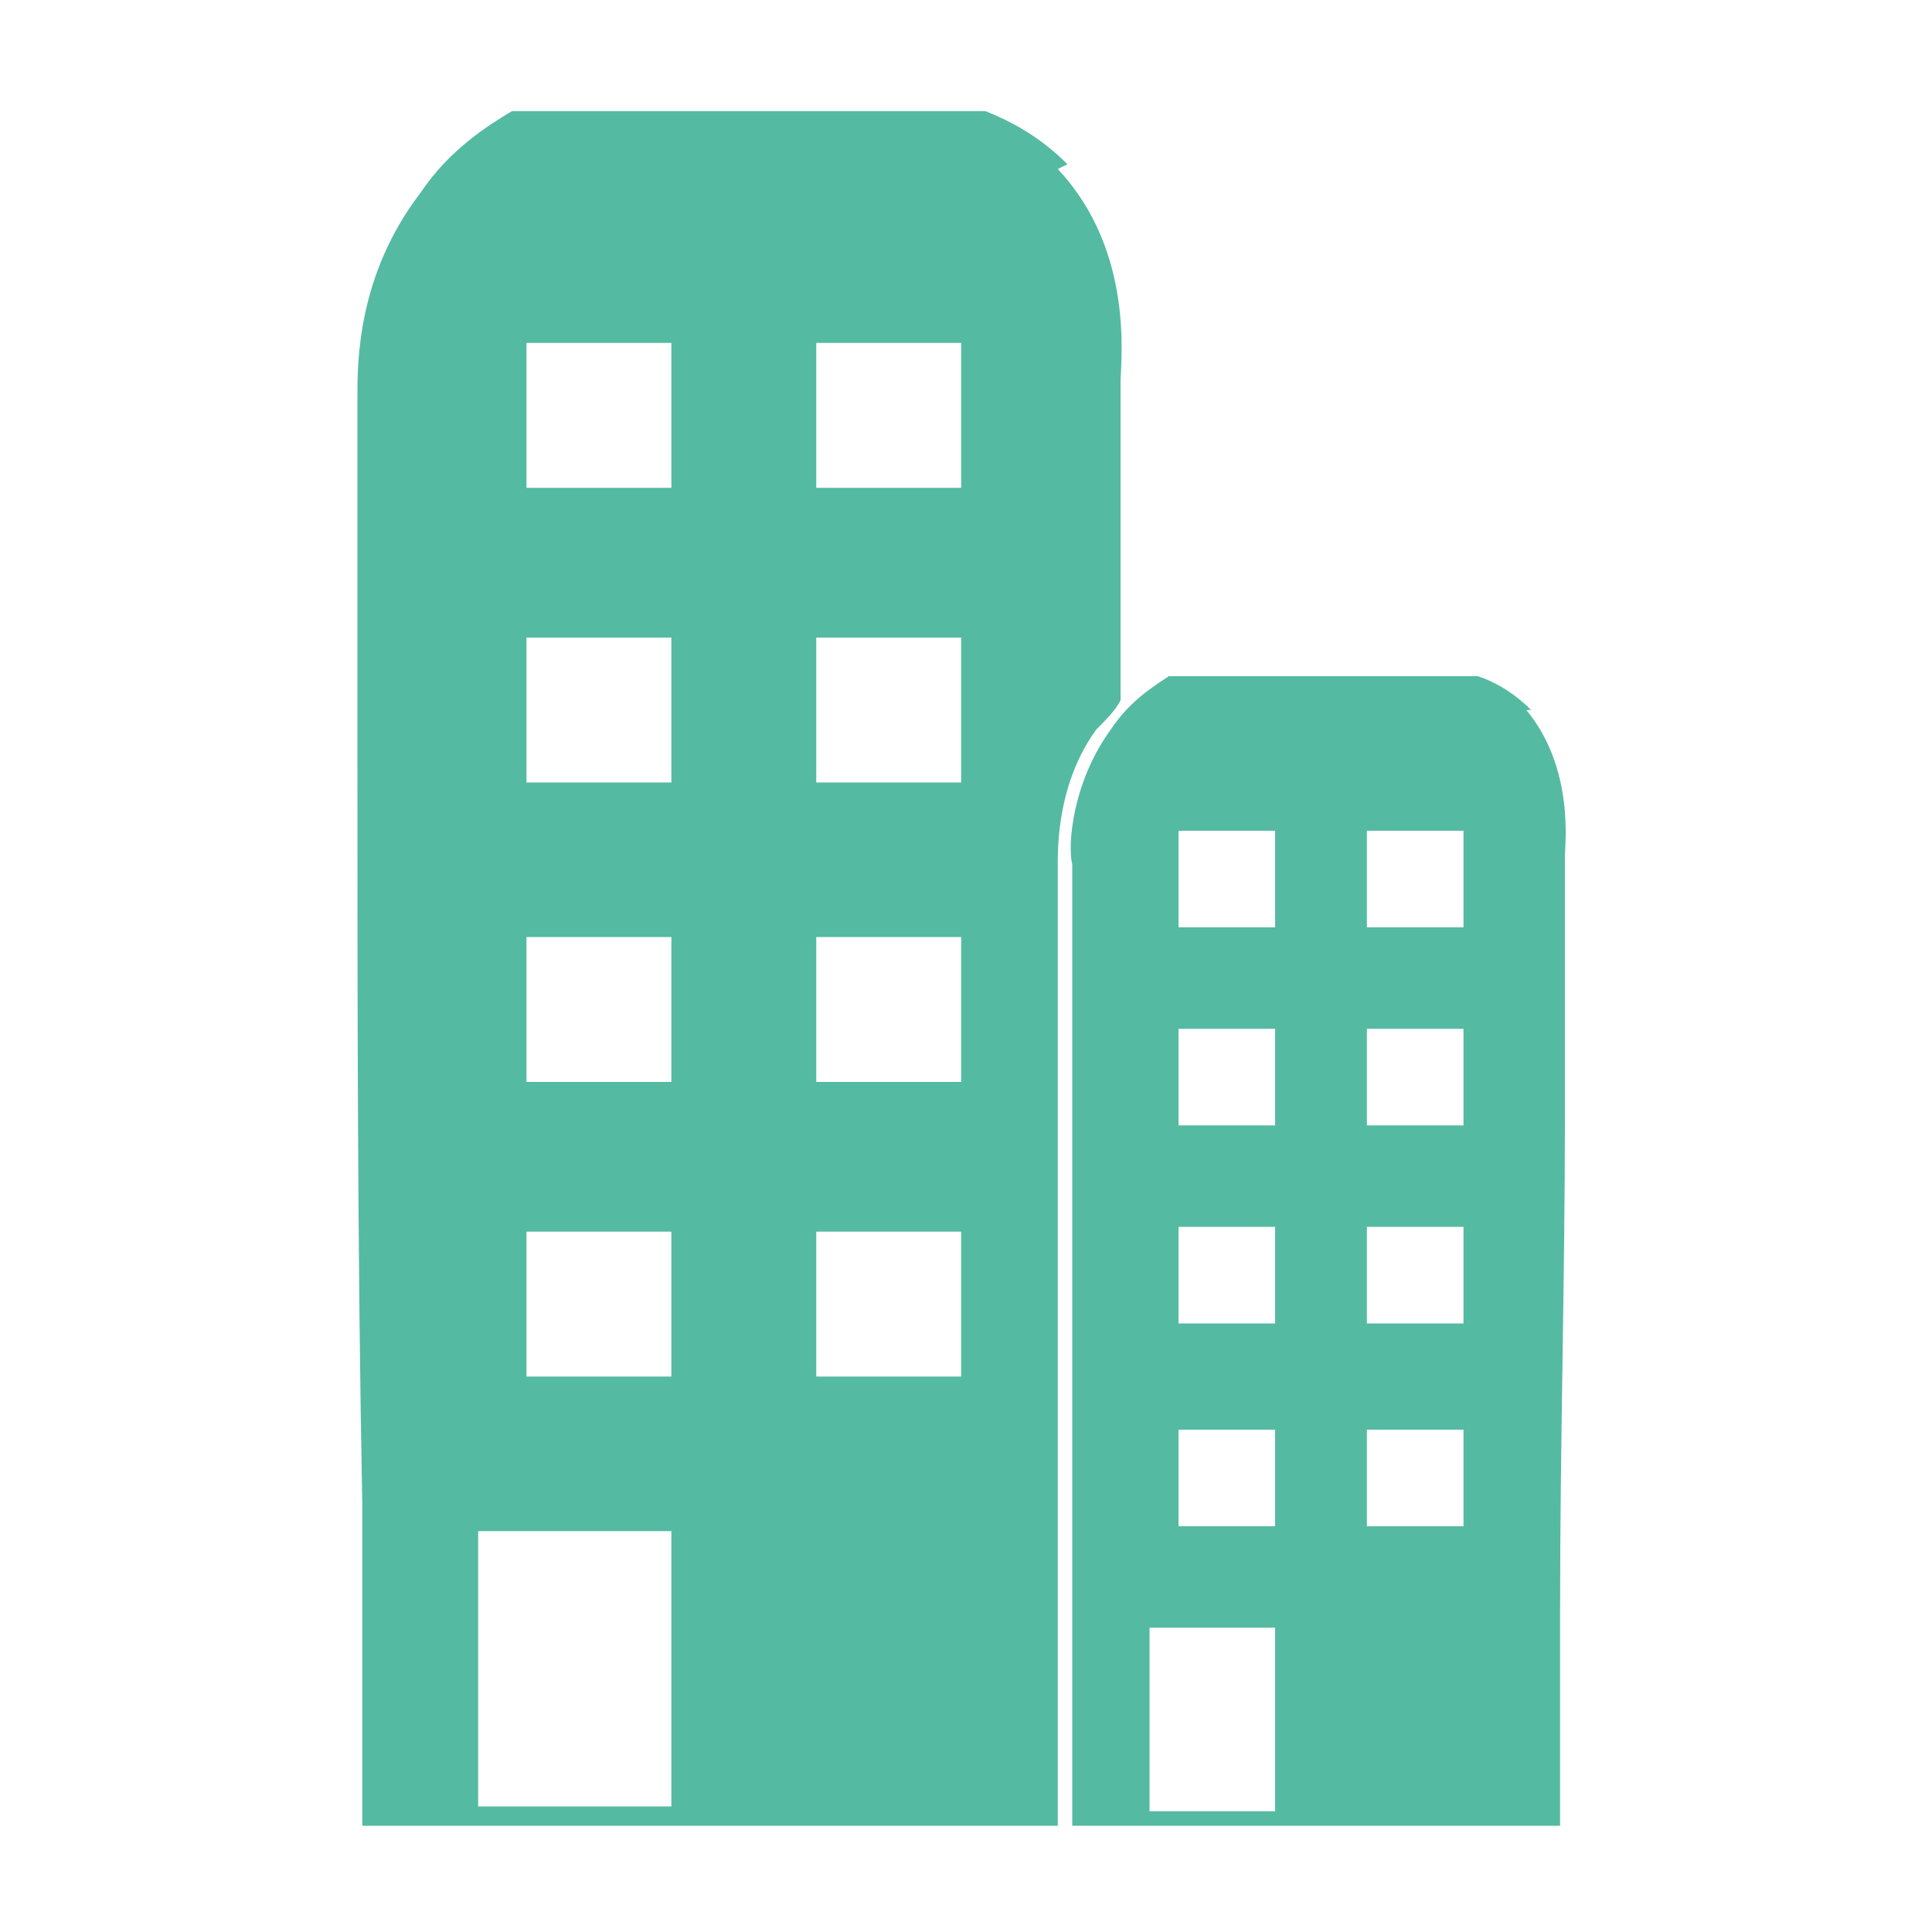
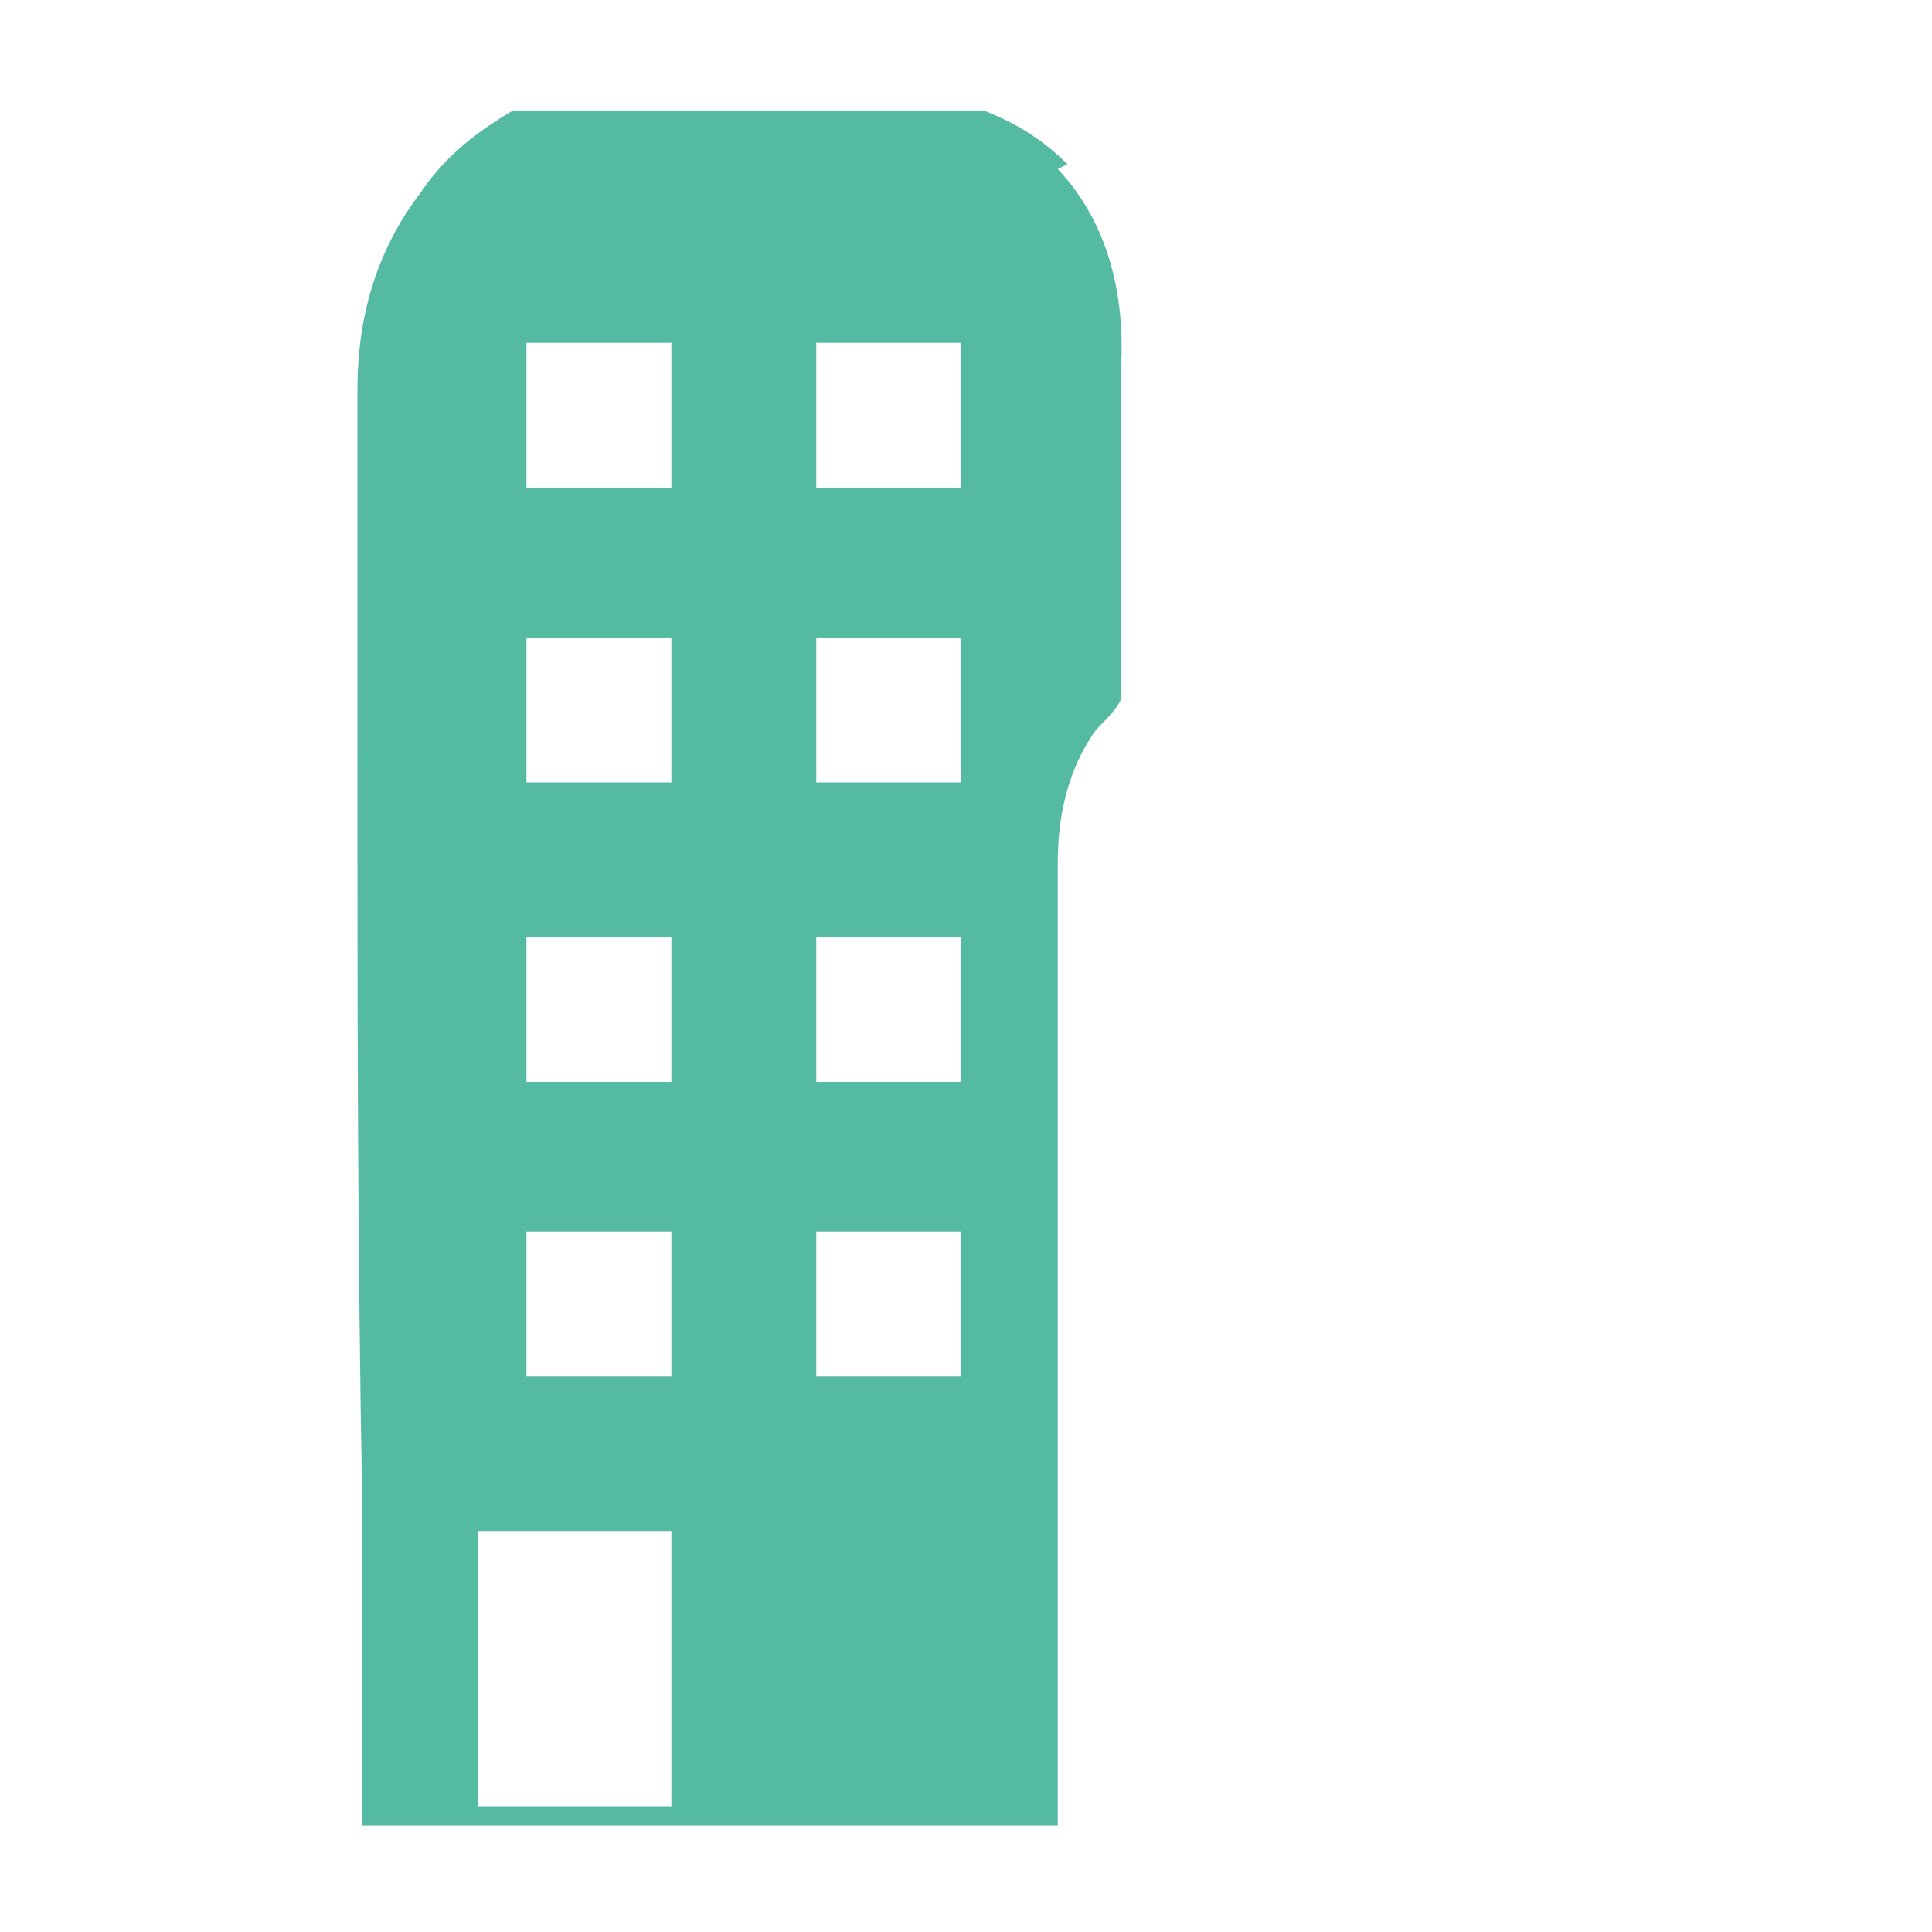
<svg xmlns="http://www.w3.org/2000/svg" version="1.1" viewBox="0 0 40 40">
  <defs>
    <style> .cls-1 { fill: #55baa2; } </style>
  </defs>
  <g>
    <g id="Calque_1">
-       <path class="cls-1" d="M31.7,14.7c-.4-.4-.8-.6-1.1-.7-2.1,0-4.2,0-6.4,0-.3.2-.8.5-1.2,1.1-.8,1.1-.9,2.4-.8,2.8,0,1.7,0,3.3,0,4.9,0,3.5,0,7,0,10.5,0,1.5,0,3,0,4.5h10.1v-4.5c0-3.4.1-6.8.1-10.2v-5.4c0-.2.2-1.8-.8-3ZM26.4,37.5h-2.6v-3.8h2.6s0,3.8,0,3.8ZM26.4,31.6h-2v-2h2s0,2,0,2ZM26.4,27.4h-2v-2h2s0,2,0,2ZM26.4,23.3h-2v-2h2s0,2,0,2ZM26.4,19.2h-2v-2h2s0,2,0,2ZM30.3,31.6h-2v-2h2v2ZM30.3,27.4h-2v-2h2s0,2,0,2ZM30.3,23.3h-2v-2h2v2ZM30.3,19.2h-2v-2h2v2Z" />
      <path class="cls-1" d="M22.1,3.4c-.6-.6-1.2-.9-1.7-1.1-3.2,0-6.5,0-9.8,0-.5.3-1.3.8-1.9,1.7-1.3,1.7-1.3,3.5-1.3,4.2,0,2.5,0,4.9,0,7.3,0,5.2,0,10.4.1,15.6,0,2.1,0,4.3,0,6.4v.3c4.6,0,14.3,0,14.4,0v-.2c0-1,0-2.5,0-4.3,0-6.5,0-9.7,0-10.5,0-1.6,0-3.3,0-4.9,0-.4,0-1.7.8-2.8.2-.2.4-.4.5-.6v-6.6c0-.4.3-2.7-1.3-4.4ZM13.9,37.4h-4v-5.7h4v5.7ZM13.9,28.5h-3v-3h3v3ZM13.9,22.4h-3v-3h3s0,3,0,3ZM13.9,16.2h-3v-3h3v3ZM13.9,10.1h-3v-3h3v3ZM19.9,28.5h-3v-3h3s0,3,0,3ZM19.9,22.4h-3v-3h3s0,3,0,3ZM19.9,16.2h-3v-3h3s0,3,0,3ZM19.9,10.1h-3v-3h3s0,3,0,3Z" />
    </g>
  </g>
</svg>